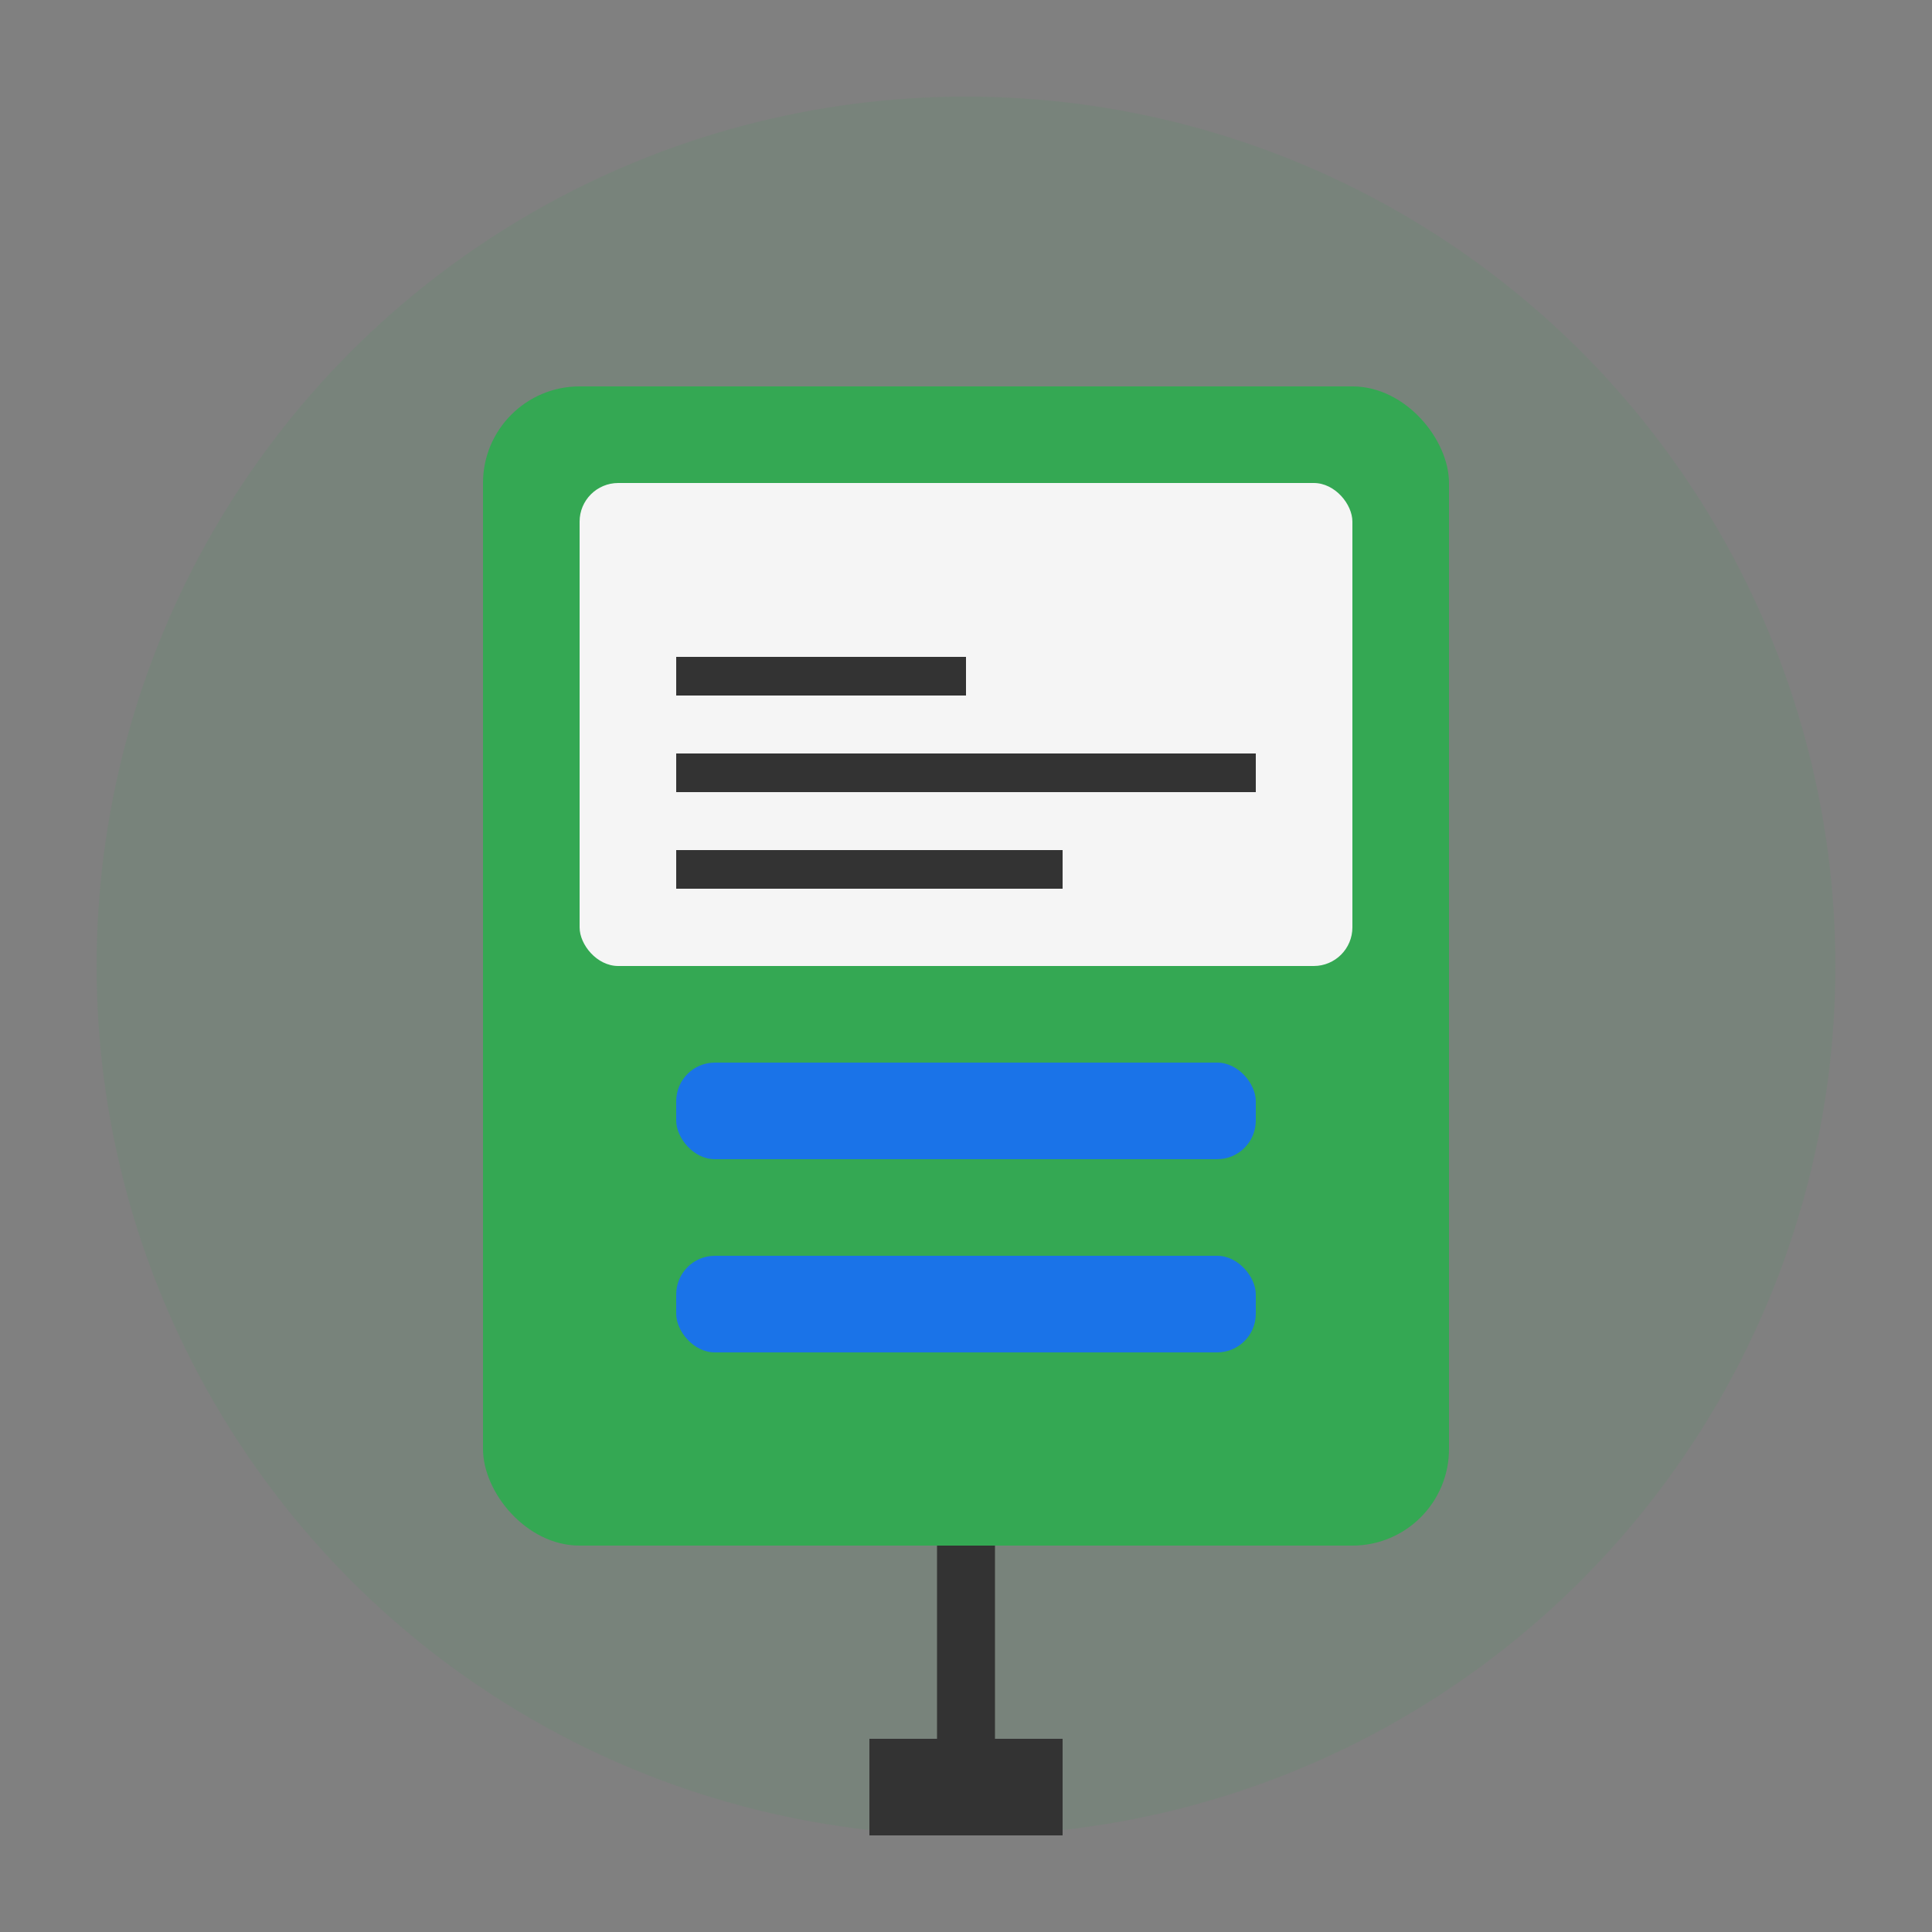
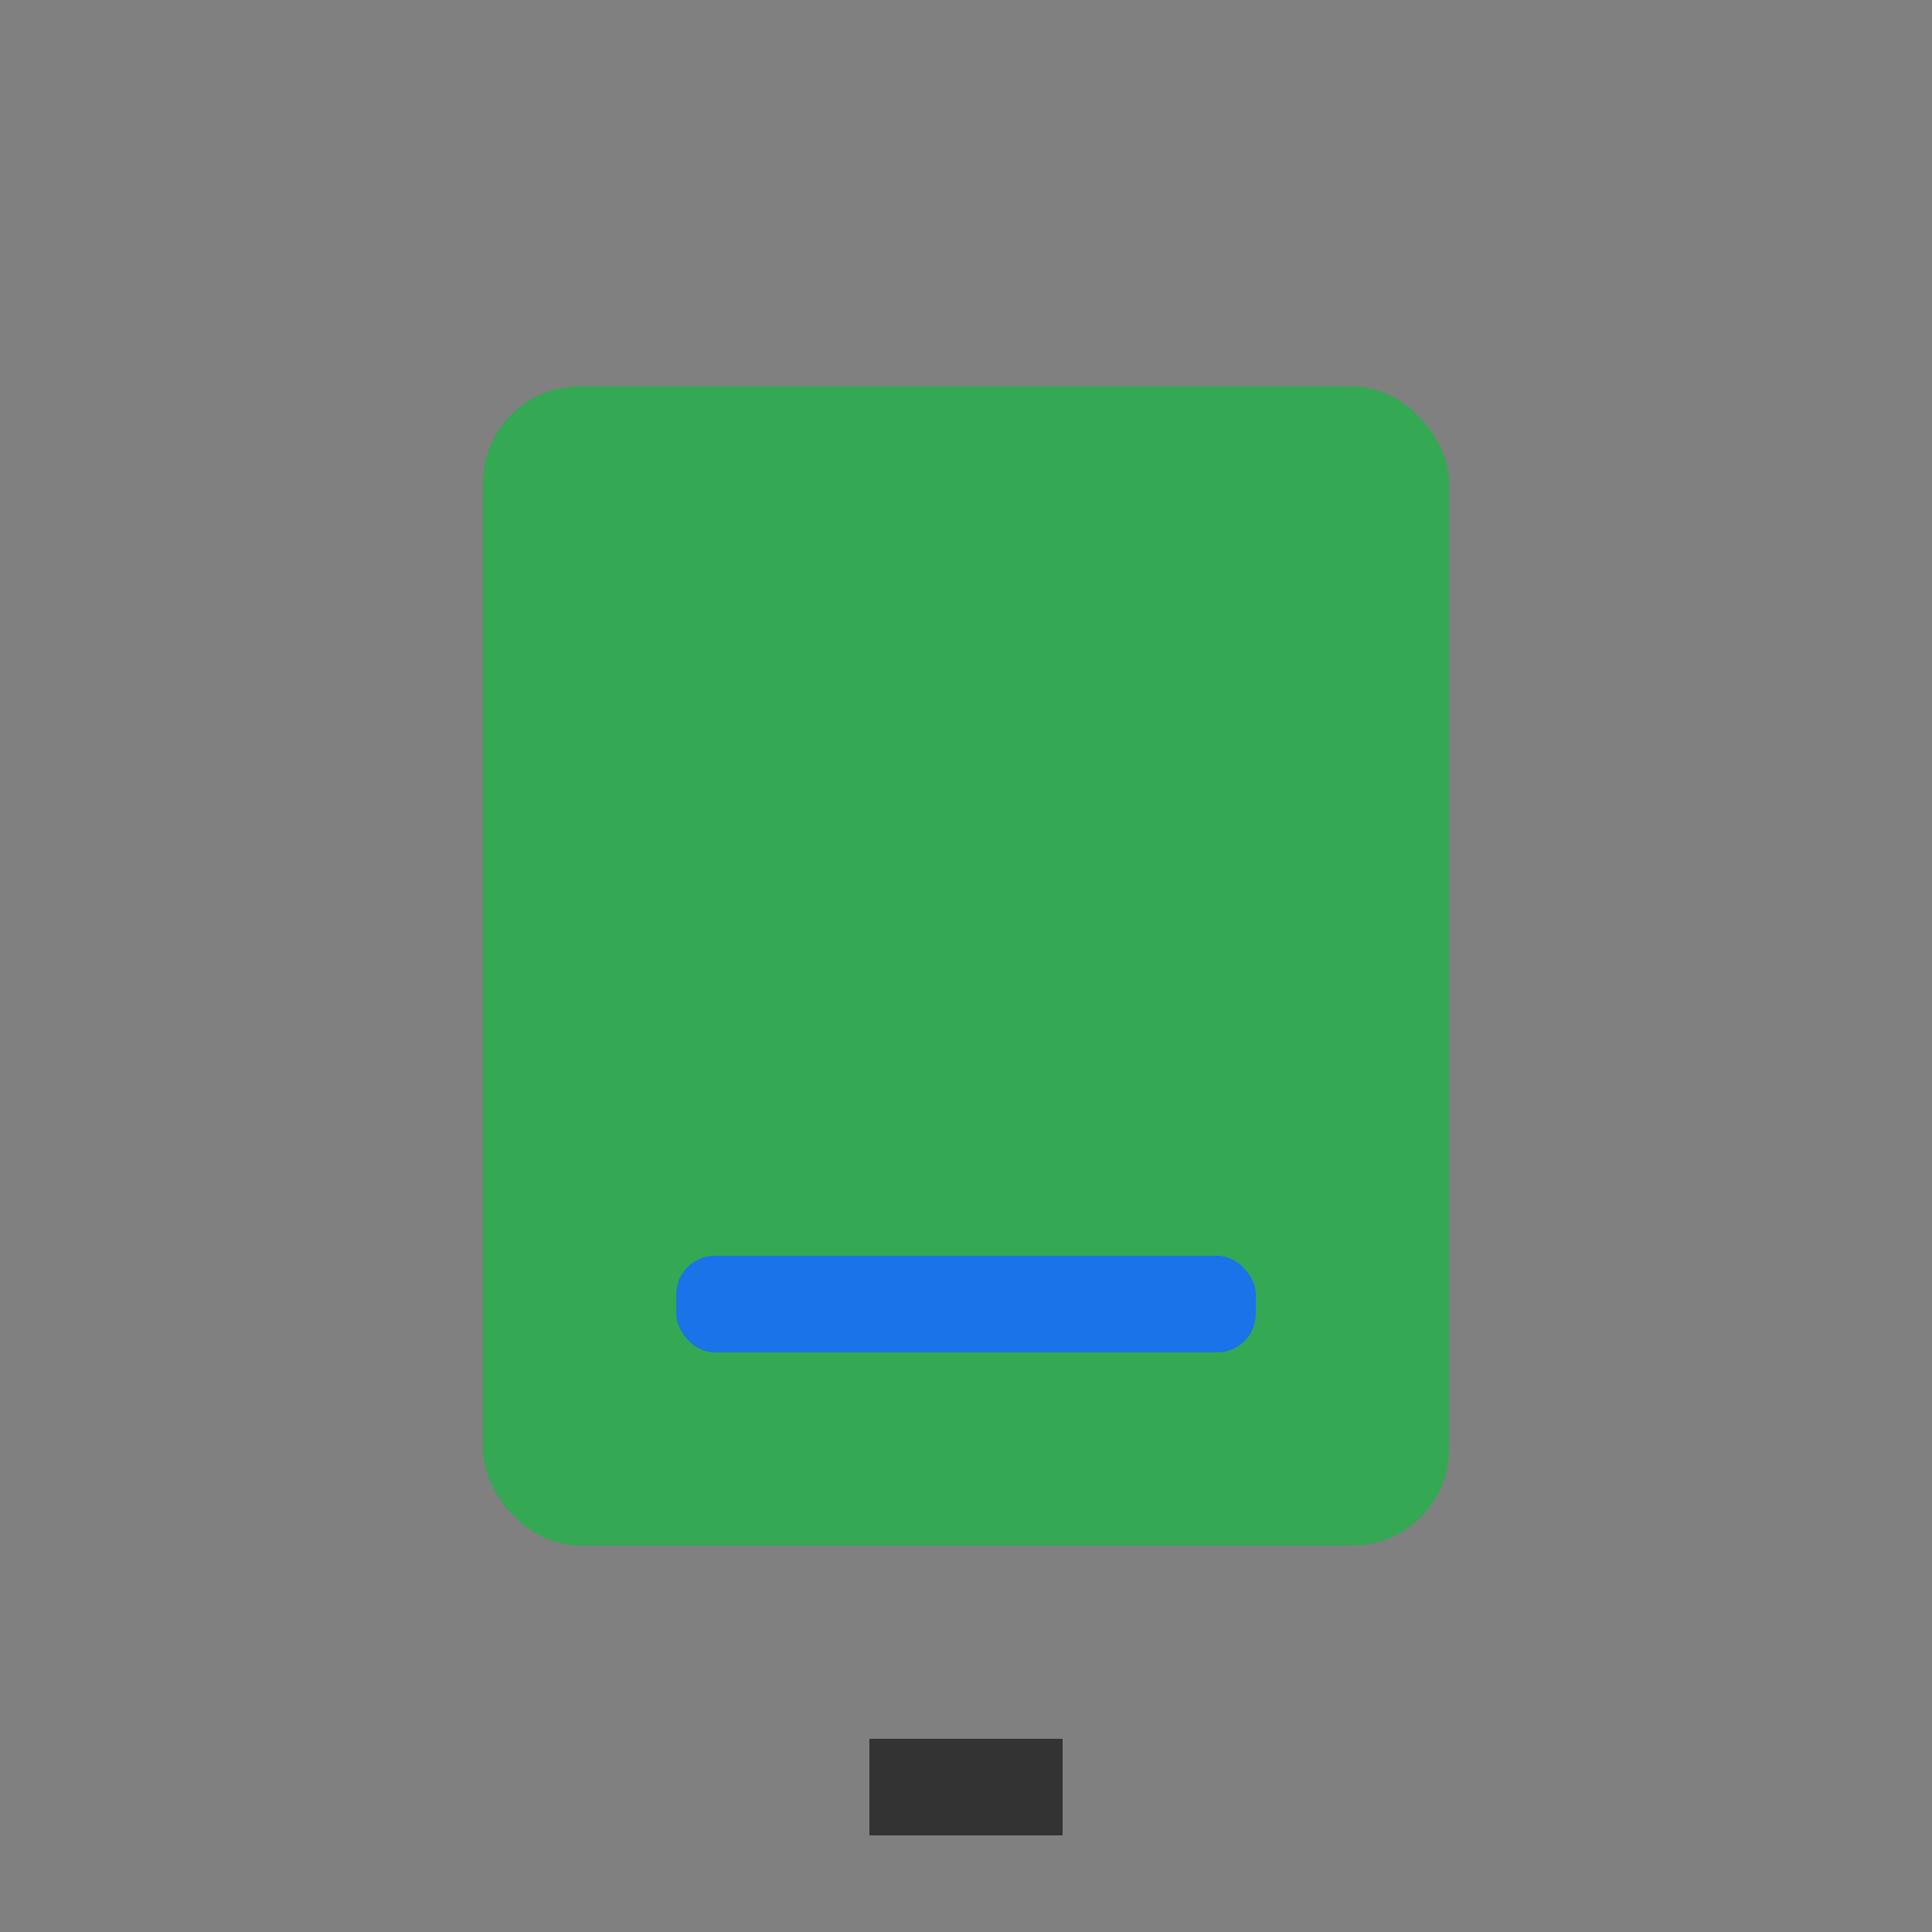
<svg xmlns="http://www.w3.org/2000/svg" viewBox="0 0 100 100">
  <rect x="0" y="0" width="100" height="100" fill="#808080" stroke="none" />
-   <circle cx="50" cy="50" r="45" fill="#34a853" opacity="0.1" />
  <g>
    <rect x="25" y="20" width="50" height="60" rx="5" fill="#34a853" />
-     <rect x="30" y="25" width="40" height="25" rx="2" fill="#f5f5f5" />
-     <path d="M35,35 L50,35 M35,40 L65,40 M35,45 L55,45" stroke="#333" stroke-width="2" />
-     <rect x="35" y="55" width="30" height="5" rx="2" fill="#1a73e8" />
    <rect x="35" y="65" width="30" height="5" rx="2" fill="#1a73e8" />
-     <path d="M50,80 L50,90" stroke="#333" stroke-width="3" />
    <rect x="45" y="90" width="10" height="5" fill="#333" />
  </g>
</svg>